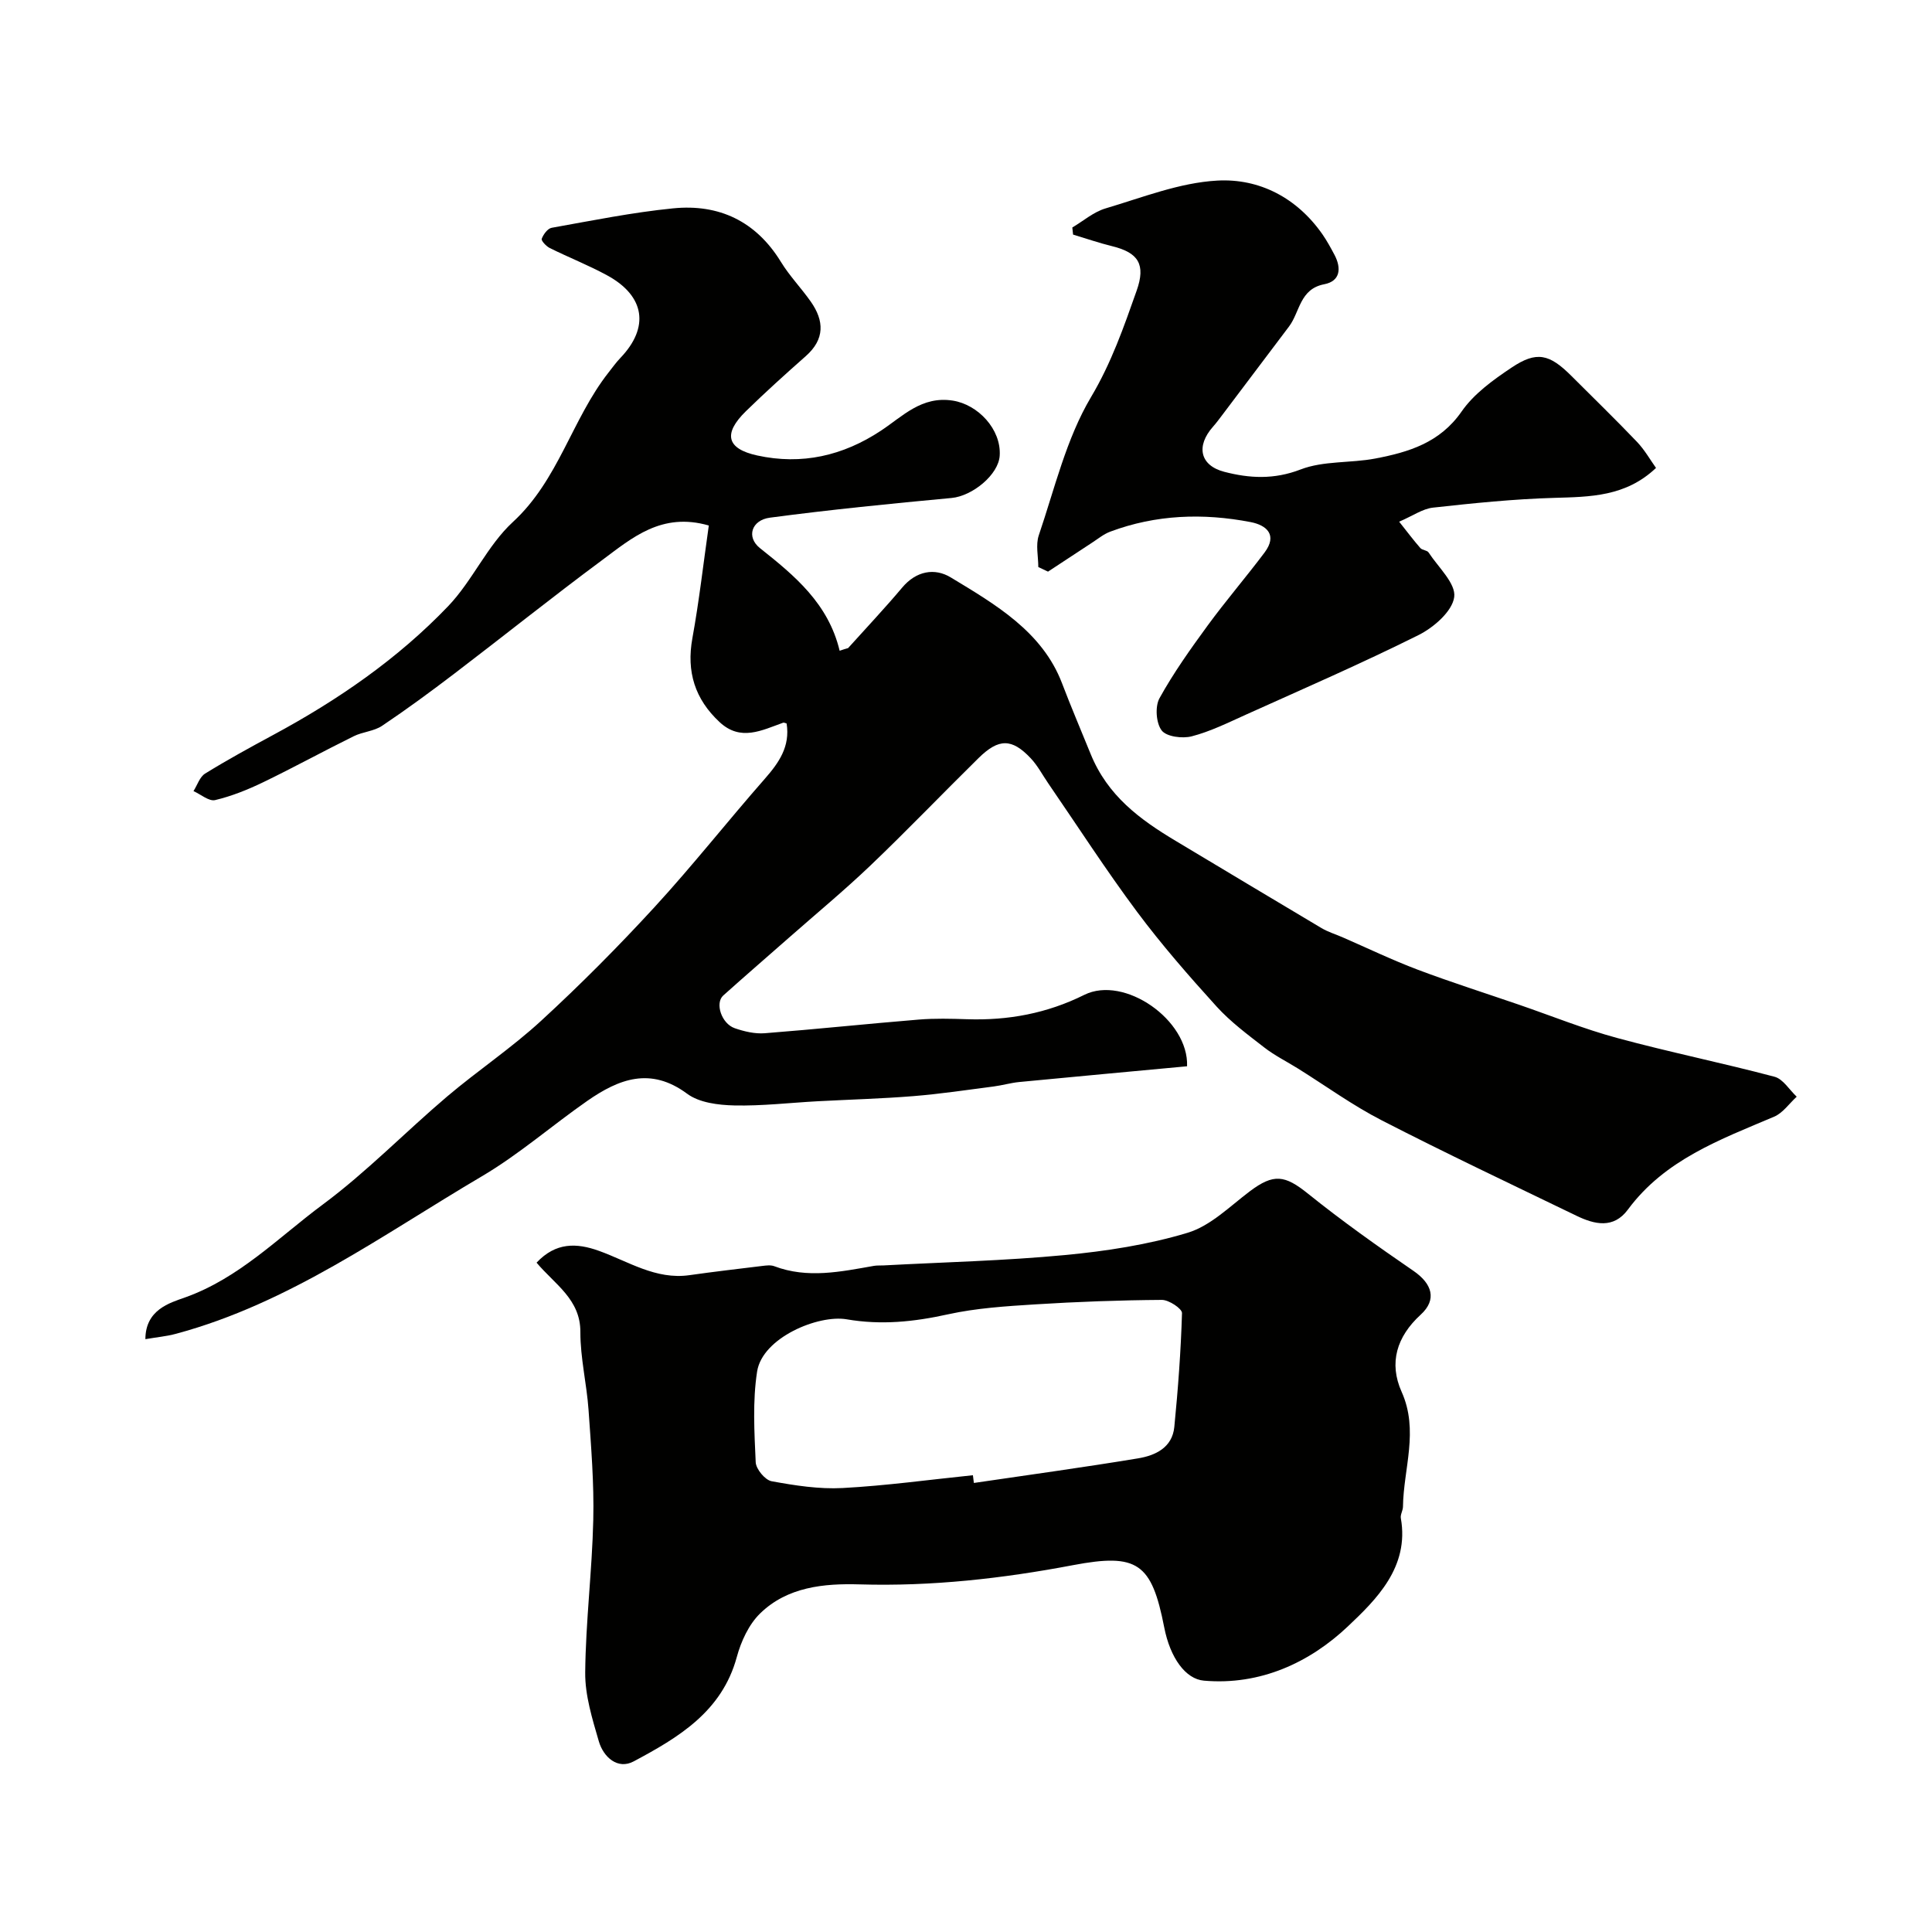
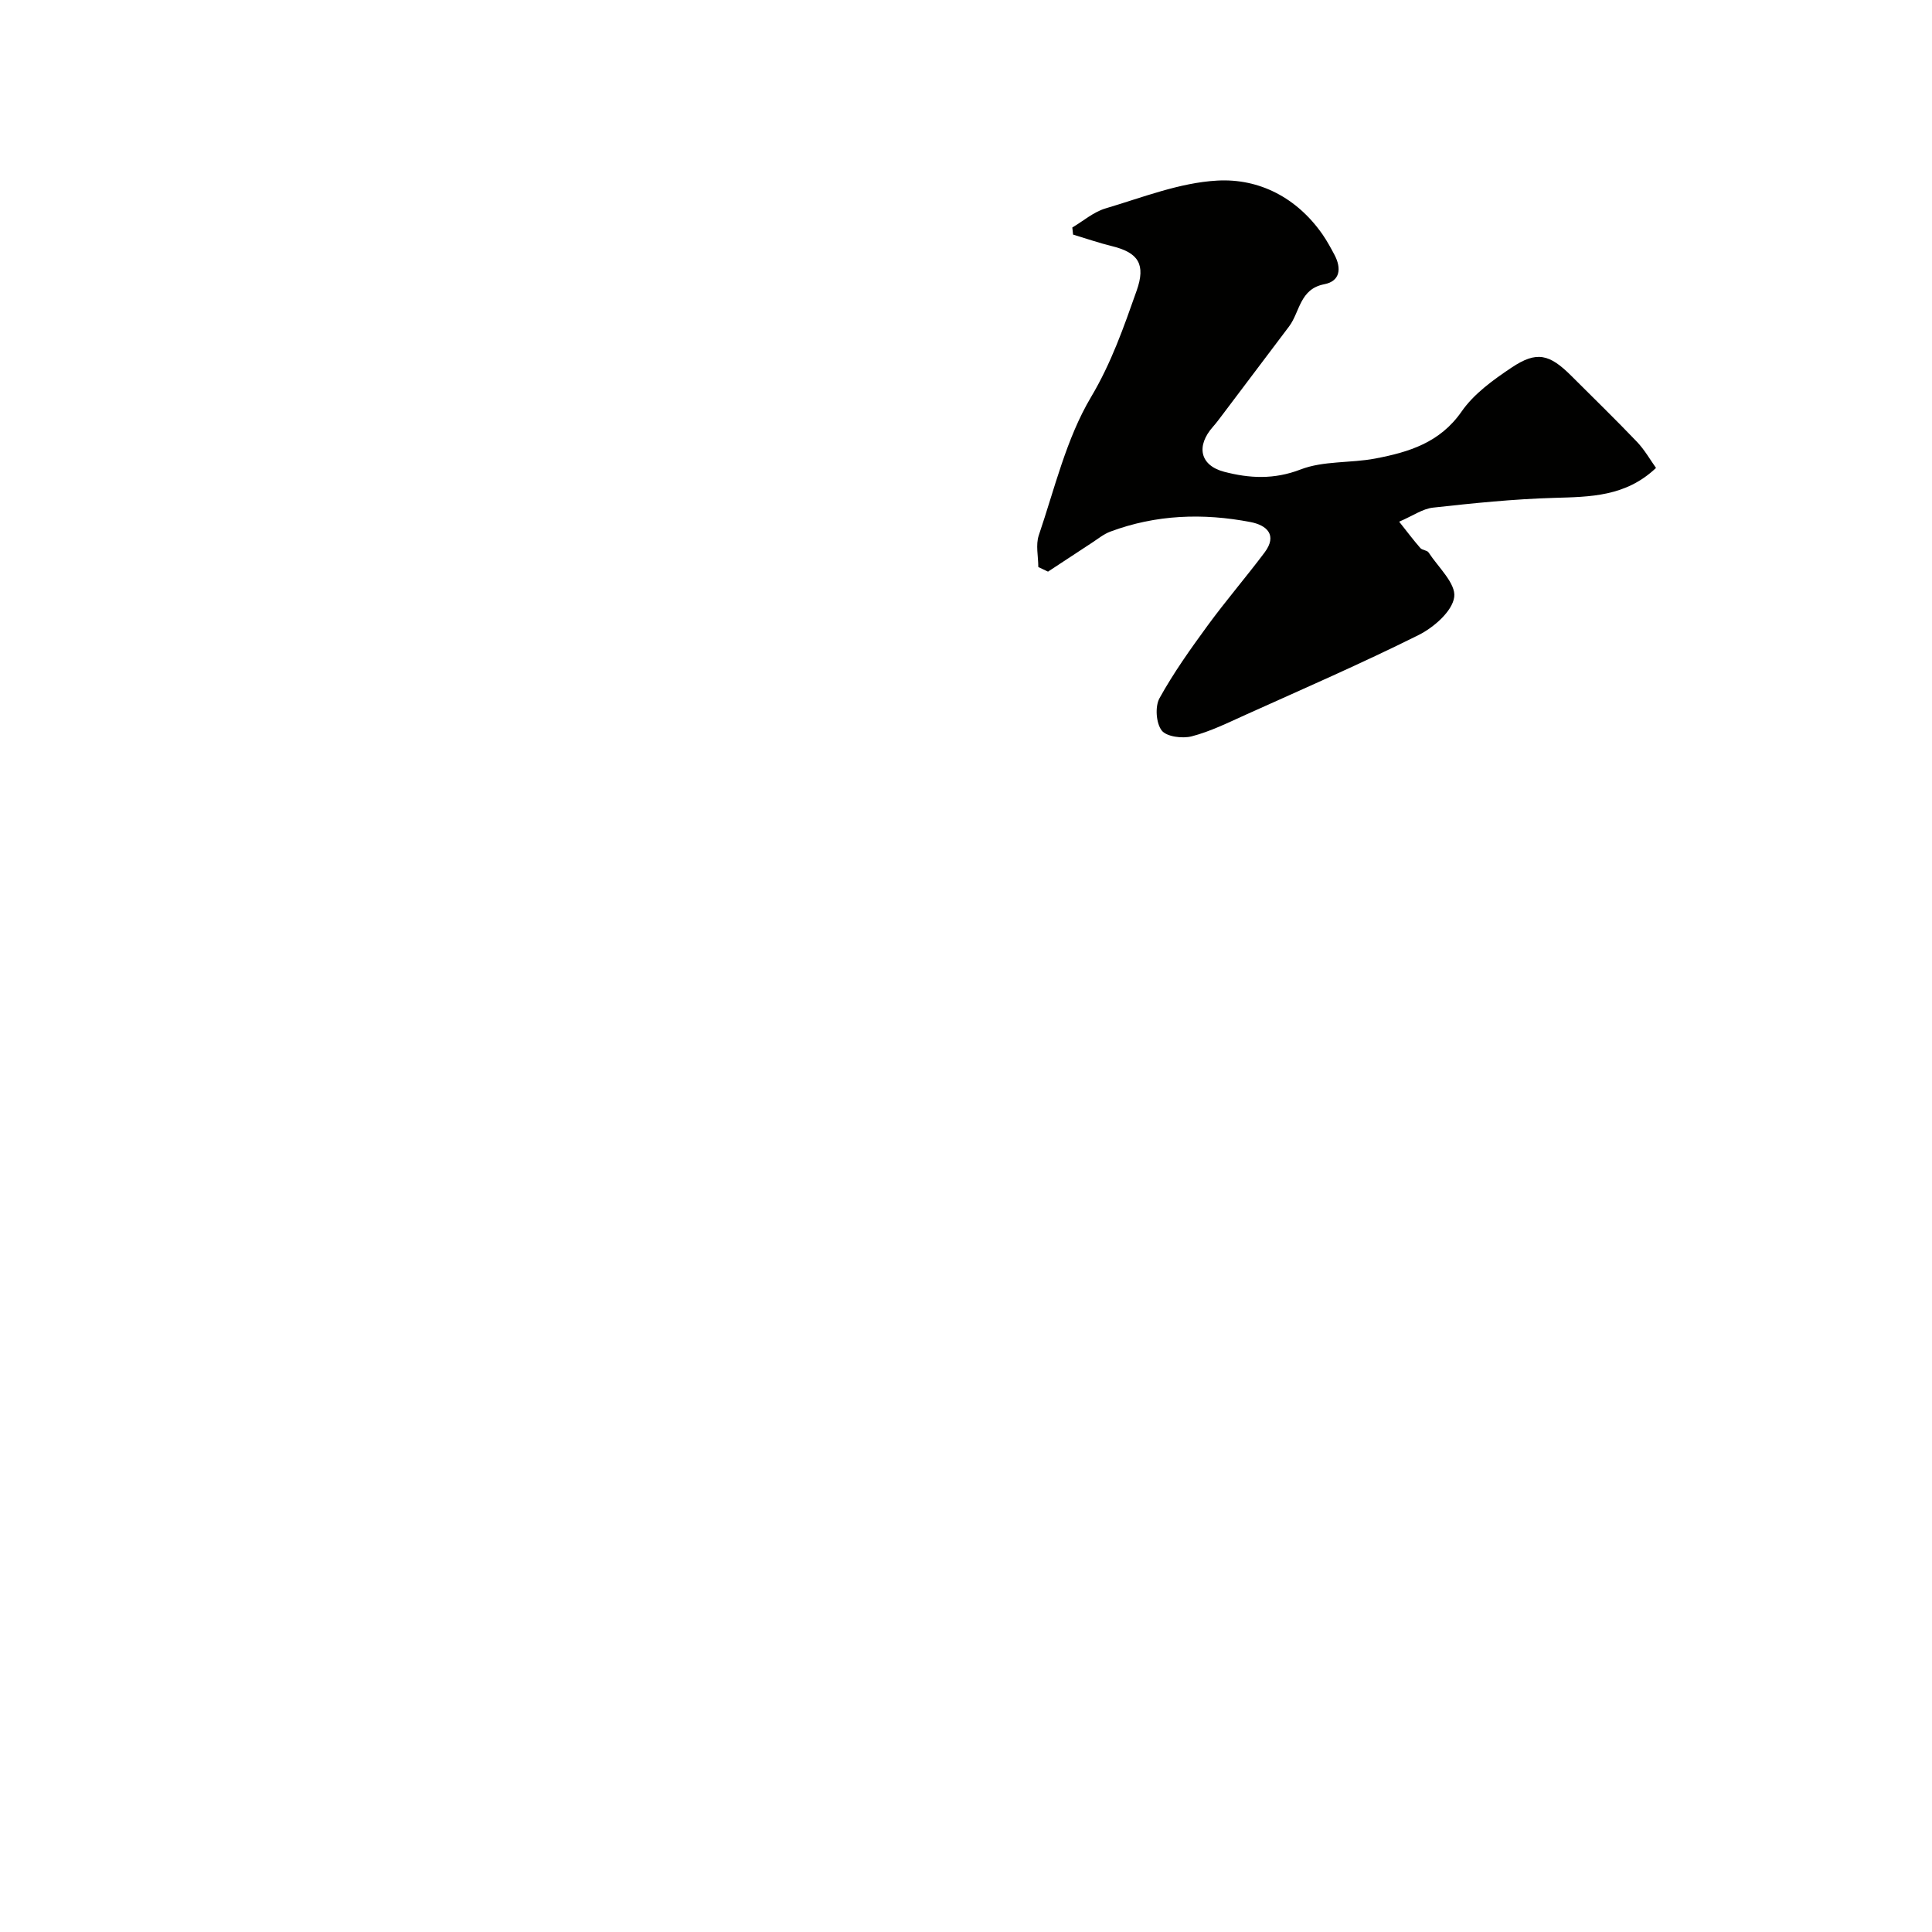
<svg xmlns="http://www.w3.org/2000/svg" enable-background="new 0 0 400 400" viewBox="0 0 400 400">
  <g fill="#010100">
-     <path d="m175.59 134.18c3.75-4.17 7.6-8.25 11.21-12.54 2.89-3.44 6.71-4.11 10.03-2.1 9.25 5.59 18.98 11.24 23.05 21.92 1.88 4.94 3.94 9.75 5.92 14.63 3.52 8.67 10.2 13.58 17.67 18.04 10.05 6.01 20.07 12.05 30.13 18.02 1.35.8 2.9 1.27 4.35 1.9 5.19 2.26 10.3 4.72 15.59 6.72 6.93 2.61 13.99 4.85 21 7.26 6.75 2.32 13.39 5.01 20.26 6.87 10.8 2.93 21.79 5.16 32.6 8.03 1.77.47 3.07 2.71 4.59 4.13-1.55 1.41-2.86 3.37-4.68 4.14-11.17 4.74-22.63 8.9-30.27 19.23-2.98 4.03-6.91 3.09-10.67 1.27-13.46-6.51-26.98-12.9-40.27-19.73-6.04-3.1-11.6-7.14-17.38-10.75-2.32-1.45-4.8-2.67-6.95-4.34-3.43-2.66-6.99-5.3-9.89-8.49-5.74-6.33-11.38-12.79-16.48-19.63-6.43-8.63-12.27-17.69-18.36-26.56-1.2-1.74-2.19-3.67-3.63-5.2-3.91-4.15-6.63-4.16-10.81-.05-7.48 7.36-14.75 14.95-22.34 22.2-5.48 5.23-11.33 10.07-17.02 15.08-4.5 3.96-9.04 7.88-13.5 11.88-1.75 1.57-.37 5.82 2.38 6.77 1.97.68 4.18 1.2 6.22 1.04 10.65-.83 21.27-1.96 31.91-2.83 3.31-.27 6.66-.18 9.99-.07 8.51.28 16.54-1.21 24.26-5.05 8.26-4.1 21.64 5.2 21.27 14.79-11.55 1.08-23.15 2.14-34.74 3.26-1.77.17-3.51.69-5.28.92-5.54.72-11.07 1.55-16.63 2-6.58.53-13.2.71-19.8 1.06-5.77.31-11.54 1-17.3.87-3.31-.08-7.24-.56-9.75-2.42-7.59-5.63-14.14-3.06-20.64 1.45-7.37 5.13-14.2 11.13-21.9 15.66-20.43 12.04-39.82 26.26-63.23 32.57-1.99.54-4.07.73-6.4 1.13.02-6.1 5.03-7.51 8.19-8.63 11.26-4.01 19.36-12.44 28.53-19.24 9.1-6.75 17.07-15 25.74-22.36 6.37-5.4 13.38-10.07 19.51-15.72 8.14-7.48 15.96-15.36 23.44-23.5 7.89-8.59 15.12-17.78 22.82-26.55 2.94-3.35 5.29-6.71 4.53-11.47-.26-.06-.53-.23-.72-.16-4.41 1.57-8.81 3.93-13.16-.13-5.1-4.75-6.89-10.42-5.63-17.36 1.4-7.7 2.28-15.5 3.4-23.34-9.78-2.82-15.9 2.58-22.09 7.17-10.35 7.67-20.41 15.74-30.66 23.55-4.87 3.71-9.81 7.34-14.89 10.75-1.68 1.13-4.02 1.24-5.88 2.16-6.28 3.1-12.42 6.47-18.73 9.52-3.19 1.54-6.54 2.89-9.96 3.7-1.28.3-2.97-1.19-4.48-1.86.79-1.24 1.29-2.94 2.41-3.63 4.58-2.83 9.32-5.42 14.06-7.98 13.35-7.19 25.78-15.73 36.26-26.68 5.04-5.27 8.09-12.54 13.4-17.43 9.45-8.69 12.21-21.27 19.78-30.92.81-1.03 1.58-2.11 2.48-3.05 6.04-6.31 5.1-12.8-2.71-17.07-3.86-2.11-7.98-3.72-11.92-5.68-.74-.37-1.81-1.52-1.66-1.91.34-.92 1.23-2.14 2.07-2.28 8.34-1.49 16.68-3.18 25.1-4.02 9.52-.96 17.18 2.65 22.35 11.08 1.78 2.91 4.21 5.42 6.18 8.22 2.8 3.99 2.93 7.79-1.03 11.29-4.21 3.72-8.39 7.49-12.41 11.42-4.74 4.64-4 7.76 2.35 9.15 9.22 2.02 17.76.07 25.63-5.14 4.52-2.99 8.42-7.22 14.85-6.22 5.23.81 10.06 5.93 9.73 11.38-.24 3.98-5.67 8.38-9.96 8.78-12.56 1.17-25.12 2.42-37.63 4.08-3.78.5-4.94 4.01-2.04 6.31 7.2 5.72 14.14 11.45 16.49 21.24.58-.21 1.17-.38 1.75-.55z" />
-     <path d="m111.09 261.42c3.97-4.23 8.27-4.12 12.93-2.44 6.09 2.19 11.75 6.02 18.72 5.03 5.01-.71 10.05-1.3 15.08-1.91.81-.1 1.74-.22 2.47.05 6.91 2.62 13.79 1.14 20.67-.07.65-.11 1.33-.05 1.99-.09 12.5-.67 25.03-.96 37.48-2.14 8.58-.81 17.25-2.14 25.46-4.62 4.72-1.42 8.72-5.45 12.85-8.57 4.97-3.74 7.27-3.38 12.07.48 7.02 5.65 14.4 10.88 21.83 15.98 3.88 2.66 4.91 5.95 1.51 9.06-5 4.57-6.63 10.02-3.96 15.98 3.61 8.05.39 15.87.28 23.79-.01.8-.58 1.64-.44 2.39 1.8 10.12-5.14 16.88-10.99 22.41-7.86 7.43-18.09 12.24-29.8 11.21-3.77-.33-6.96-4.68-8.2-11.03-2.6-13.33-5.54-15.41-18.89-12.88-14.6 2.77-29.27 4.42-44.17 3.98-7.42-.22-14.96.52-20.59 6-2.36 2.29-3.97 5.81-4.85 9.06-3.08 11.31-12.11 16.66-21.35 21.59-3.29 1.76-6.25-.87-7.21-4.16-1.35-4.65-2.87-9.51-2.82-14.26.1-10.53 1.43-21.05 1.67-31.59.18-7.58-.45-15.2-.98-22.78-.38-5.38-1.7-10.72-1.69-16.08.04-6.79-5.24-9.84-9.07-14.39zm90.34 44.01c.07.53.14 1.07.2 1.6 11.33-1.67 22.68-3.22 33.98-5.09 3.59-.59 7.1-2.22 7.52-6.51.77-7.84 1.36-15.71 1.59-23.57.03-.91-2.71-2.74-4.16-2.73-8.77.06-17.54.38-26.29.93-6.05.38-12.17.77-18.06 2.07-6.99 1.54-13.74 2.25-20.91 1.02-5.86-1.01-17.46 3.78-18.55 10.82-.95 6.13-.57 12.52-.29 18.77.06 1.41 1.94 3.68 3.28 3.93 4.84.89 9.84 1.67 14.72 1.41 9-.48 17.98-1.73 26.97-2.65z" />
    <path d="m214.97 117.4c0-2.2-.57-4.59.1-6.57 3.29-9.68 5.68-19.98 10.81-28.61 4.23-7.11 6.79-14.51 9.45-22.04 1.92-5.42.37-7.87-5.04-9.2-2.74-.67-5.41-1.6-8.12-2.41-.05-.49-.11-.98-.16-1.47 2.28-1.35 4.41-3.22 6.88-3.95 7.63-2.26 15.32-5.33 23.12-5.76 8.72-.49 16.54 3.57 21.82 11.17.92 1.33 1.7 2.77 2.46 4.2 1.47 2.78 1.21 5.45-2.12 6.09-5.1.98-5.02 5.74-7.3 8.76-4.62 6.14-9.25 12.27-13.88 18.4-.59.78-1.18 1.58-1.83 2.31-3.58 4.02-2.74 8.04 2.3 9.36 5.23 1.36 10.31 1.64 15.81-.48 4.74-1.83 10.35-1.29 15.49-2.27 6.9-1.32 13.36-3.26 17.85-9.73 2.54-3.67 6.54-6.55 10.34-9.09 5.2-3.48 7.83-2.84 12.4 1.73 4.53 4.53 9.12 8.98 13.54 13.61 1.62 1.69 2.8 3.8 3.97 5.43-6.28 5.96-13.63 5.98-21.11 6.2-8.37.24-16.74 1.1-25.07 2.02-2.15.24-4.16 1.69-7 2.91 1.68 2.11 2.97 3.84 4.39 5.46.4.45 1.39.44 1.7.91 2 3.06 5.69 6.43 5.31 9.23-.39 2.95-4.24 6.3-7.38 7.87-11.75 5.86-23.81 11.1-35.79 16.5-3.66 1.65-7.32 3.47-11.18 4.47-1.93.5-5.23.08-6.22-1.22-1.16-1.52-1.4-4.95-.45-6.67 2.9-5.25 6.42-10.19 9.97-15.05 3.77-5.15 7.94-10 11.78-15.11 2.72-3.63.47-5.66-2.89-6.31-9.82-1.89-19.58-1.56-29.05 1.98-1.35.5-2.53 1.48-3.76 2.28-3.05 1.99-6.09 4-9.13 6-.66-.3-1.34-.62-2.01-.95z" />
  </g>
</svg>